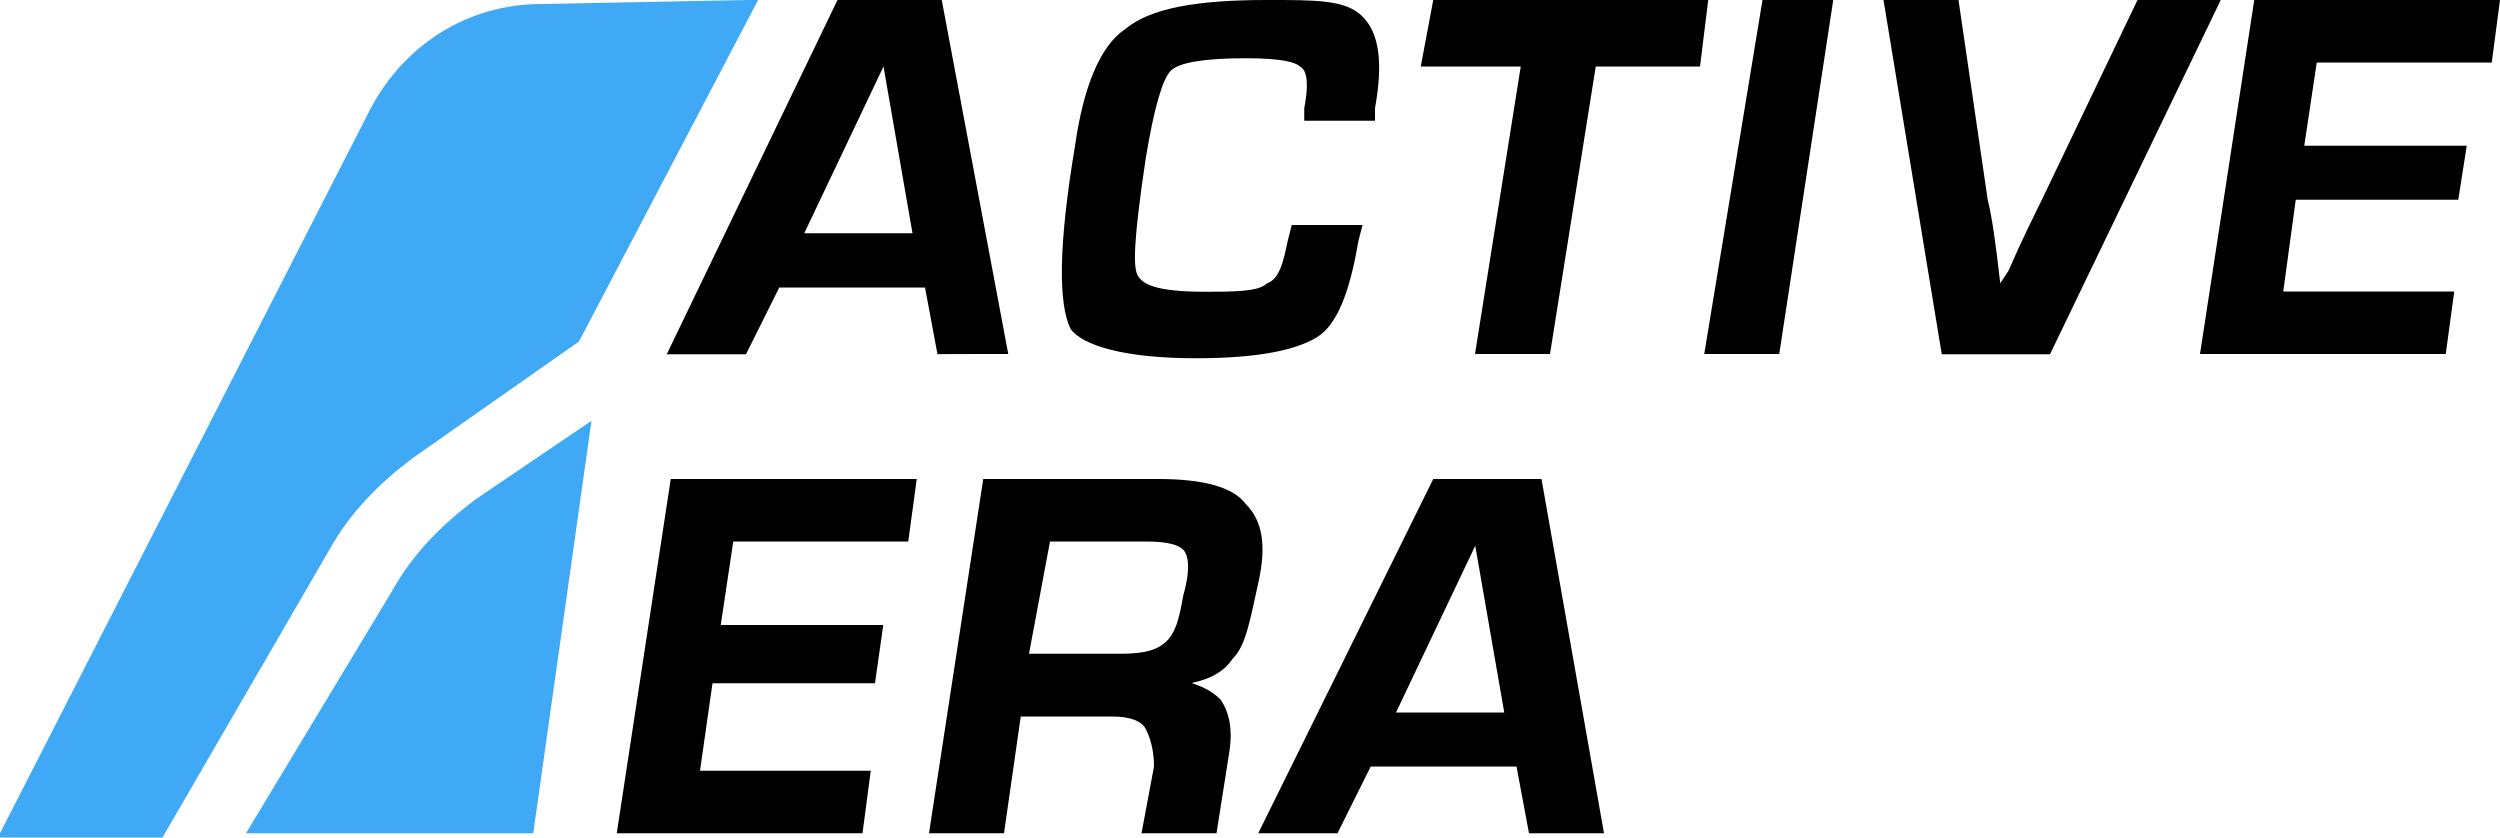
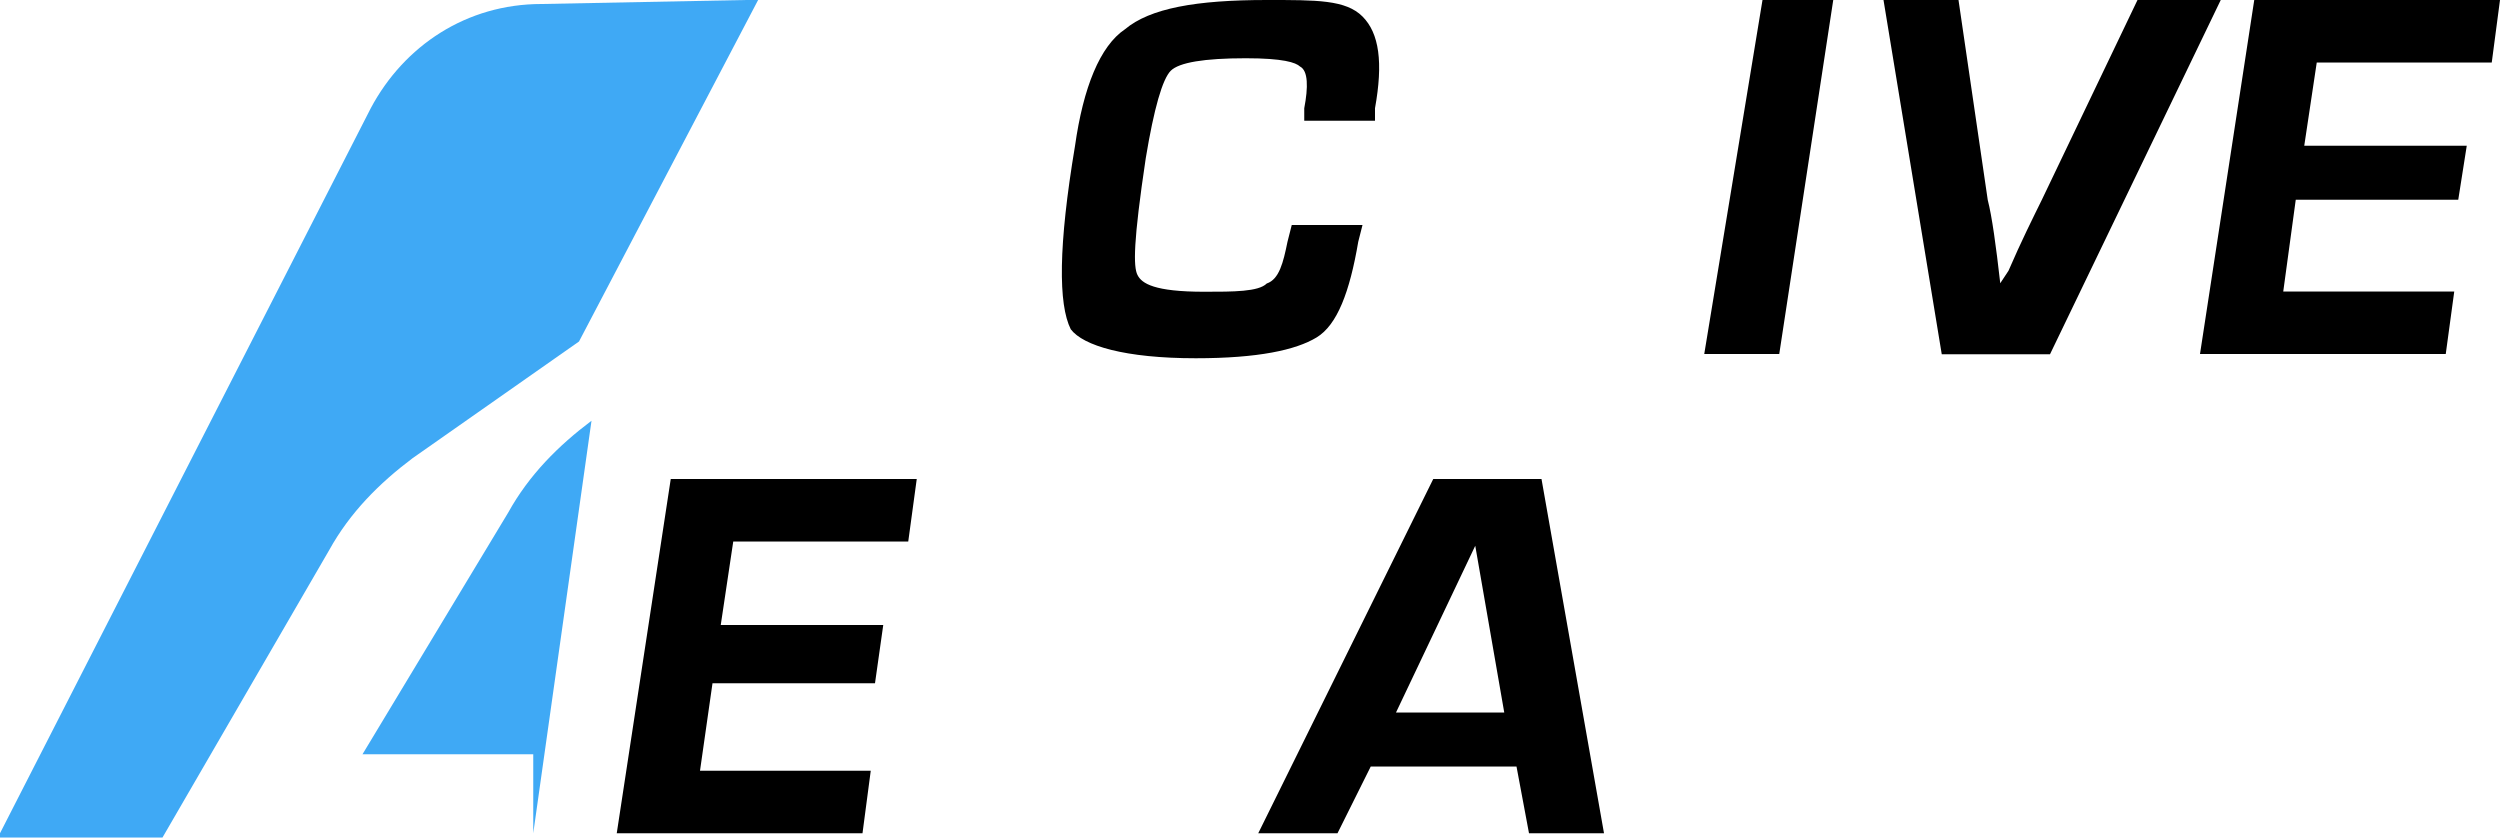
<svg xmlns="http://www.w3.org/2000/svg" version="1.1" id="Layer_1" x="0px" y="0px" viewBox="0 26 1000 335" enable-background="new 0 26 1000 335" xml:space="preserve">
-   <path d="M403.3,167.6L376.7,26H335l-68.3,141.7h31.7l13.3-26.7H370l5,26.7C371.7,167.6,403.3,167.6,403.3,167.6z M365,119.3h-43.3  l31.7-66.7L365,119.3z" />
  <path d="M478.3,169.3c25,0,40-3.3,48.3-8.3c8.3-5,13.3-18.3,16.7-38.3l1.7-6.7h-28.3l-1.7,6.7c-1.7,8.3-3.3,15-8.3,16.7  c-3.3,3.3-13.3,3.3-25,3.3c-20,0-25-3.3-26.7-6.7c-1.7-3.3-1.7-13.3,3.3-46.7c3.3-20,6.7-31.7,10-35s13.3-5,30-5  c15,0,20,1.7,21.7,3.3c3.3,1.7,3.3,8.3,1.7,16.7v5H550v-5c3.3-18.3,1.7-30-5-36.7S526.7,26,506.7,26c-28.3,0-46.7,3.3-56.7,11.7  c-10,6.7-16.7,23.3-20,46.7c-6.7,40-6.7,63.3-1.7,73.3C433.3,164.3,450,169.3,478.3,169.3" />
-   <polygon points="573.3,26 568.3,52.6 608.3,52.6 590,167.6 620,167.6 638.3,52.6 680,52.6 683.3,26 " />
  <polygon points="681.7,167.6 711.7,167.6 733.3,26 705,26 " />
  <path d="M855,26l-38.3,80c-3.3,6.7-8.3,16.7-13.3,28.3l-3.3,5c-1.7-15-3.3-26.7-5-33.3l-11.7-80h-30l23.3,141.7H820L888.3,26H855z" />
  <polygon points="996.7,51 1000,26 901.7,26 880,167.6 978.3,167.6 981.7,142.6 913.3,142.6 918.3,105.9 983.3,105.9 986.7,84.3   921.7,84.3 926.7,51 " />
  <polygon points="246.7,359.3 345,359.3 348.3,334.3 280,334.3 285,299.3 350,299.3 353.3,276 288.3,276 293.3,242.6 363.3,242.6   366.7,217.6 268.3,217.6 " />
-   <path d="M498.3,227.6c-5-6.7-16.7-10-35-10h-70l-21.7,141.7h30l6.7-46.7H445c6.7,0,11.7,1.7,13.3,5c1.7,3.3,3.3,8.3,3.3,15l-5,26.7  h30l5-31.7c1.7-10,0-16.7-3.3-21.7c-3.3-3.3-6.7-5-11.7-6.7c8.3-1.7,13.3-5,16.7-10c5-5,6.7-15,10-30  C506.7,244.3,505,234.3,498.3,227.6 M420,242.6h38.3c10,0,13.3,1.7,15,3.3c1.7,1.7,3.3,6.7,0,18.3c-1.7,10-3.3,15-6.7,18.3  s-8.3,5-18.3,5h-36.7L420,242.6z" />
  <path d="M573.3,217.6l-70,141.7H535l13.3-26.7h58.3l5,26.7h30l-25-141.7H573.3z M601.7,311h-43.3l31.7-66.7L601.7,311z" />
-   <path fill="#3FA9F5" d="M213.3,359.3l23.3-165L190,225.9c-13.3,10-25,21.7-33.3,36.7l-58.3,96.7H213.3z" />
+   <path fill="#3FA9F5" d="M213.3,359.3l23.3-165c-13.3,10-25,21.7-33.3,36.7l-58.3,96.7H213.3z" />
  <path fill="#3FA9F5" d="M0,359.3l148.3-290c13.3-25,38.3-41.7,68.3-41.7l86.7-1.7l-71.7,136.7L165,209.3c-13.3,10-25,21.7-33.3,36.7  L65,361H0V359.3z" />
</svg>